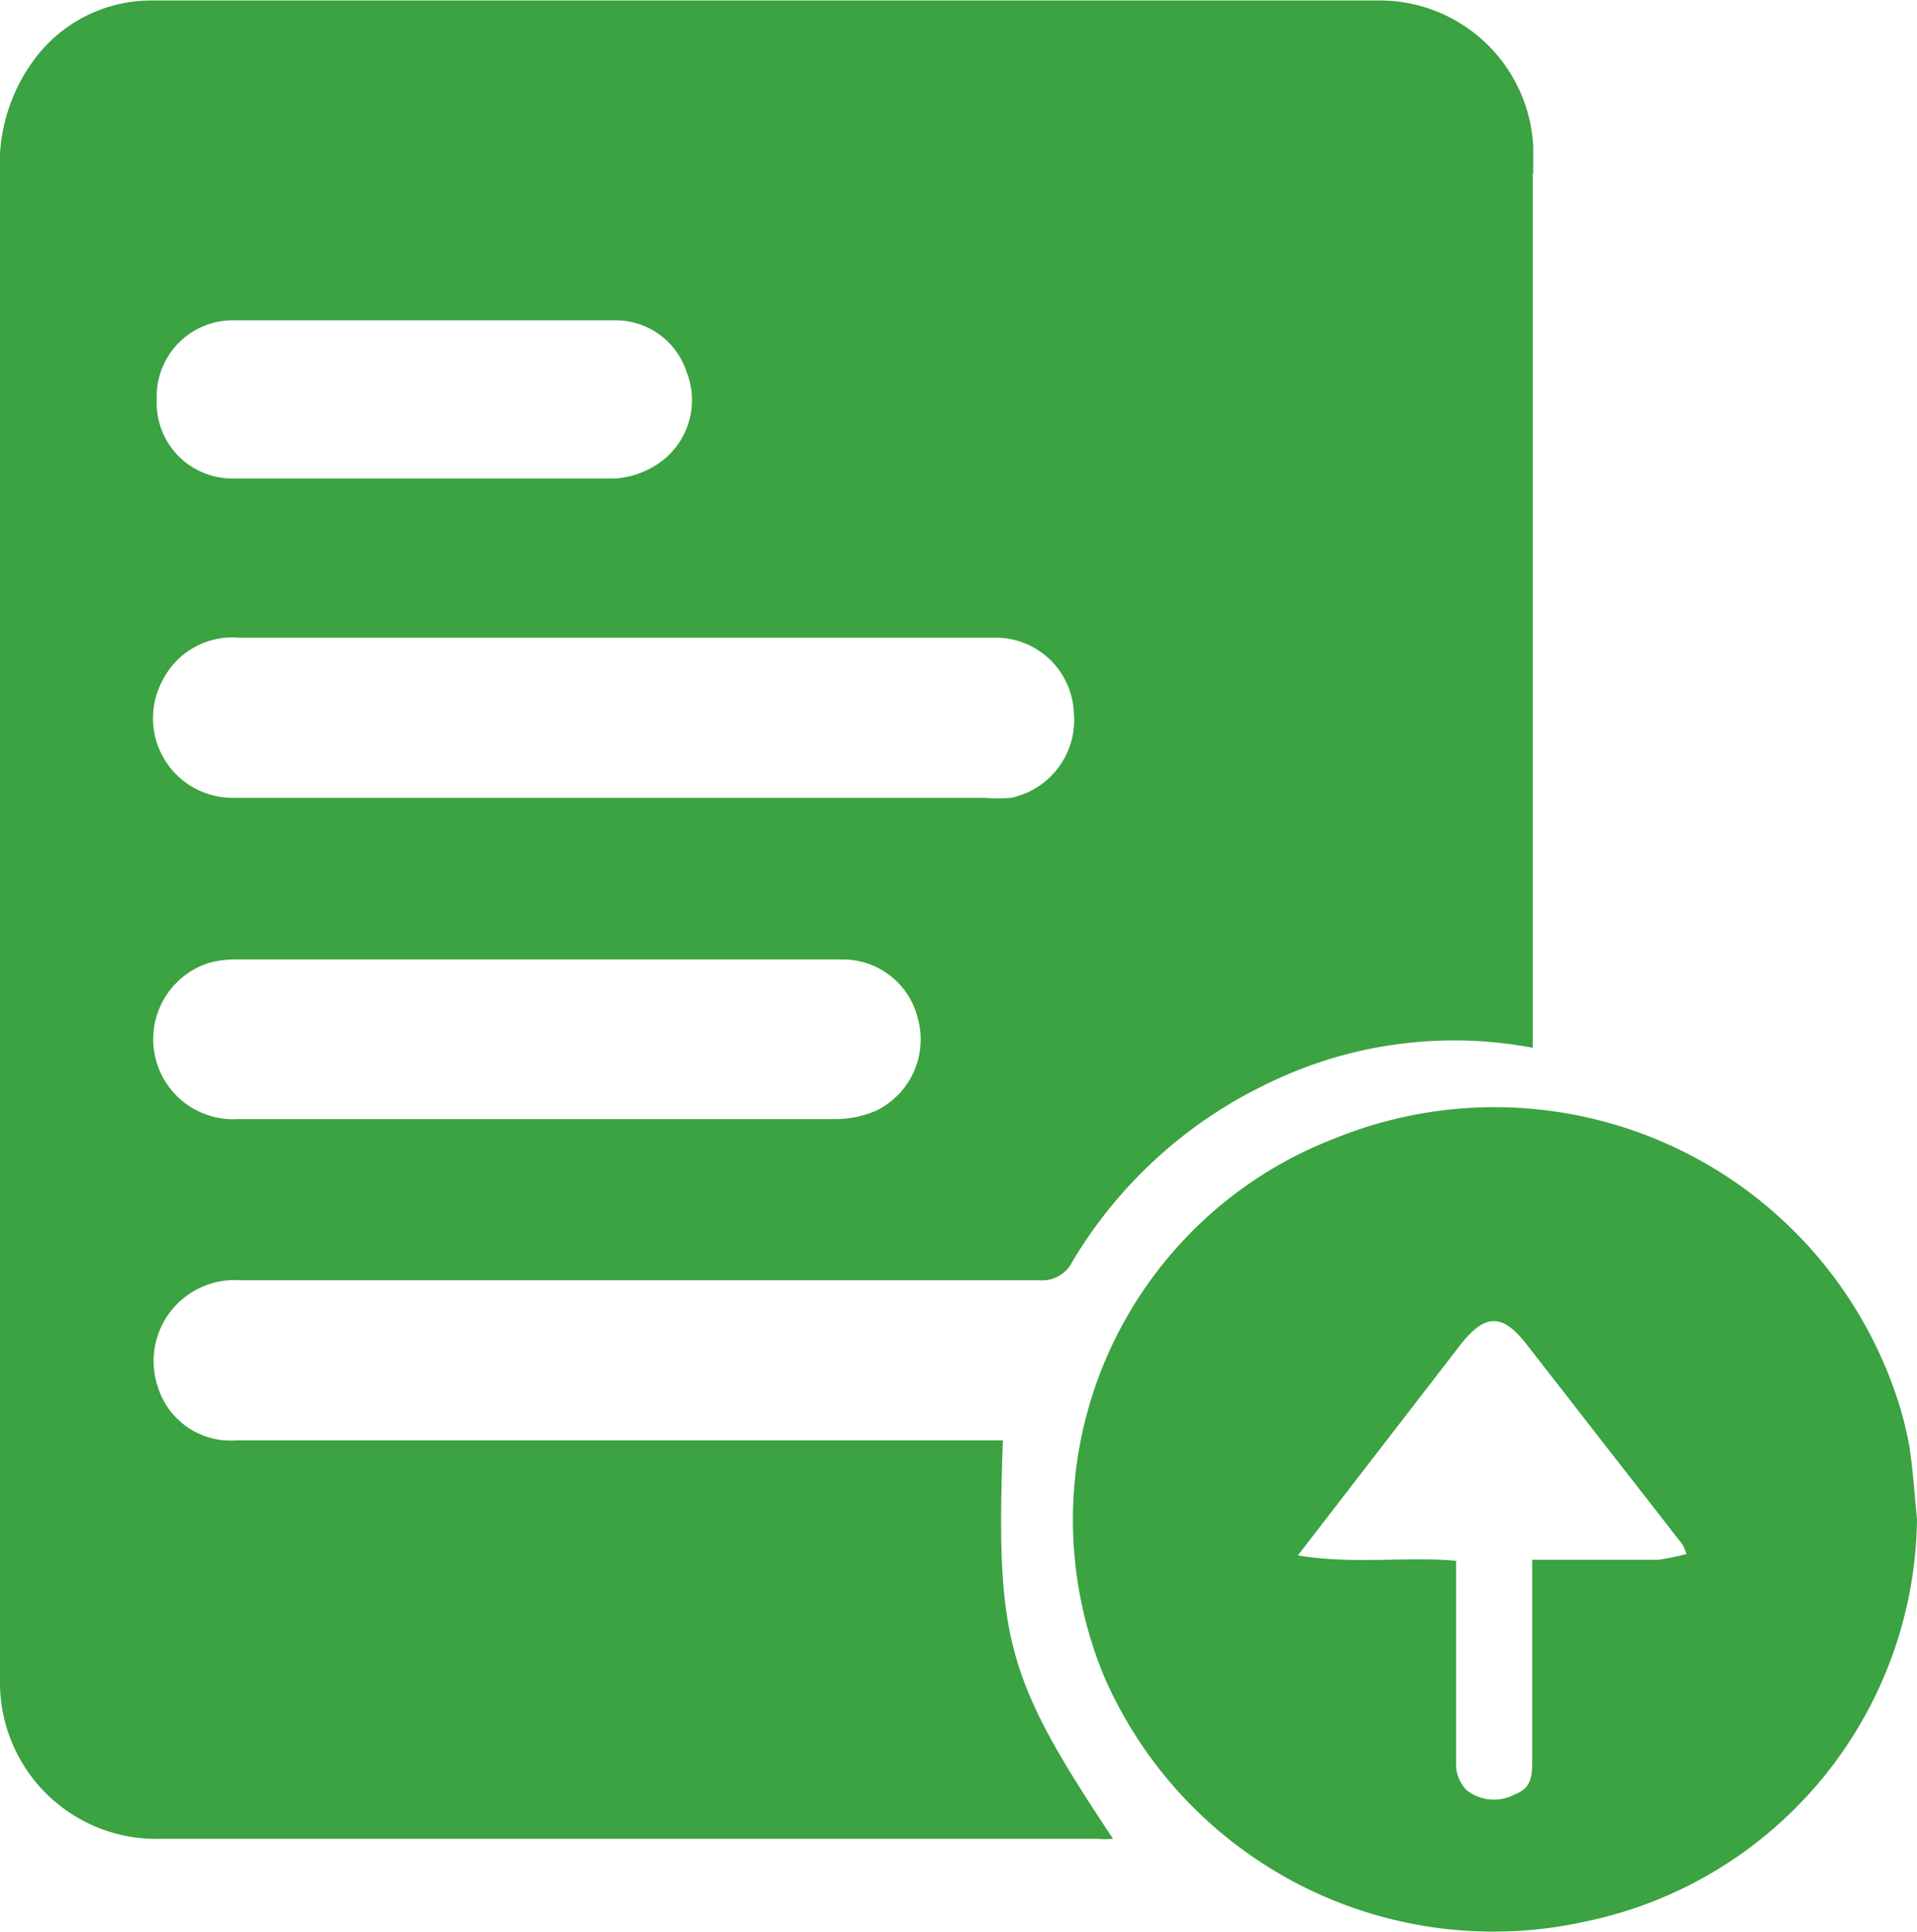
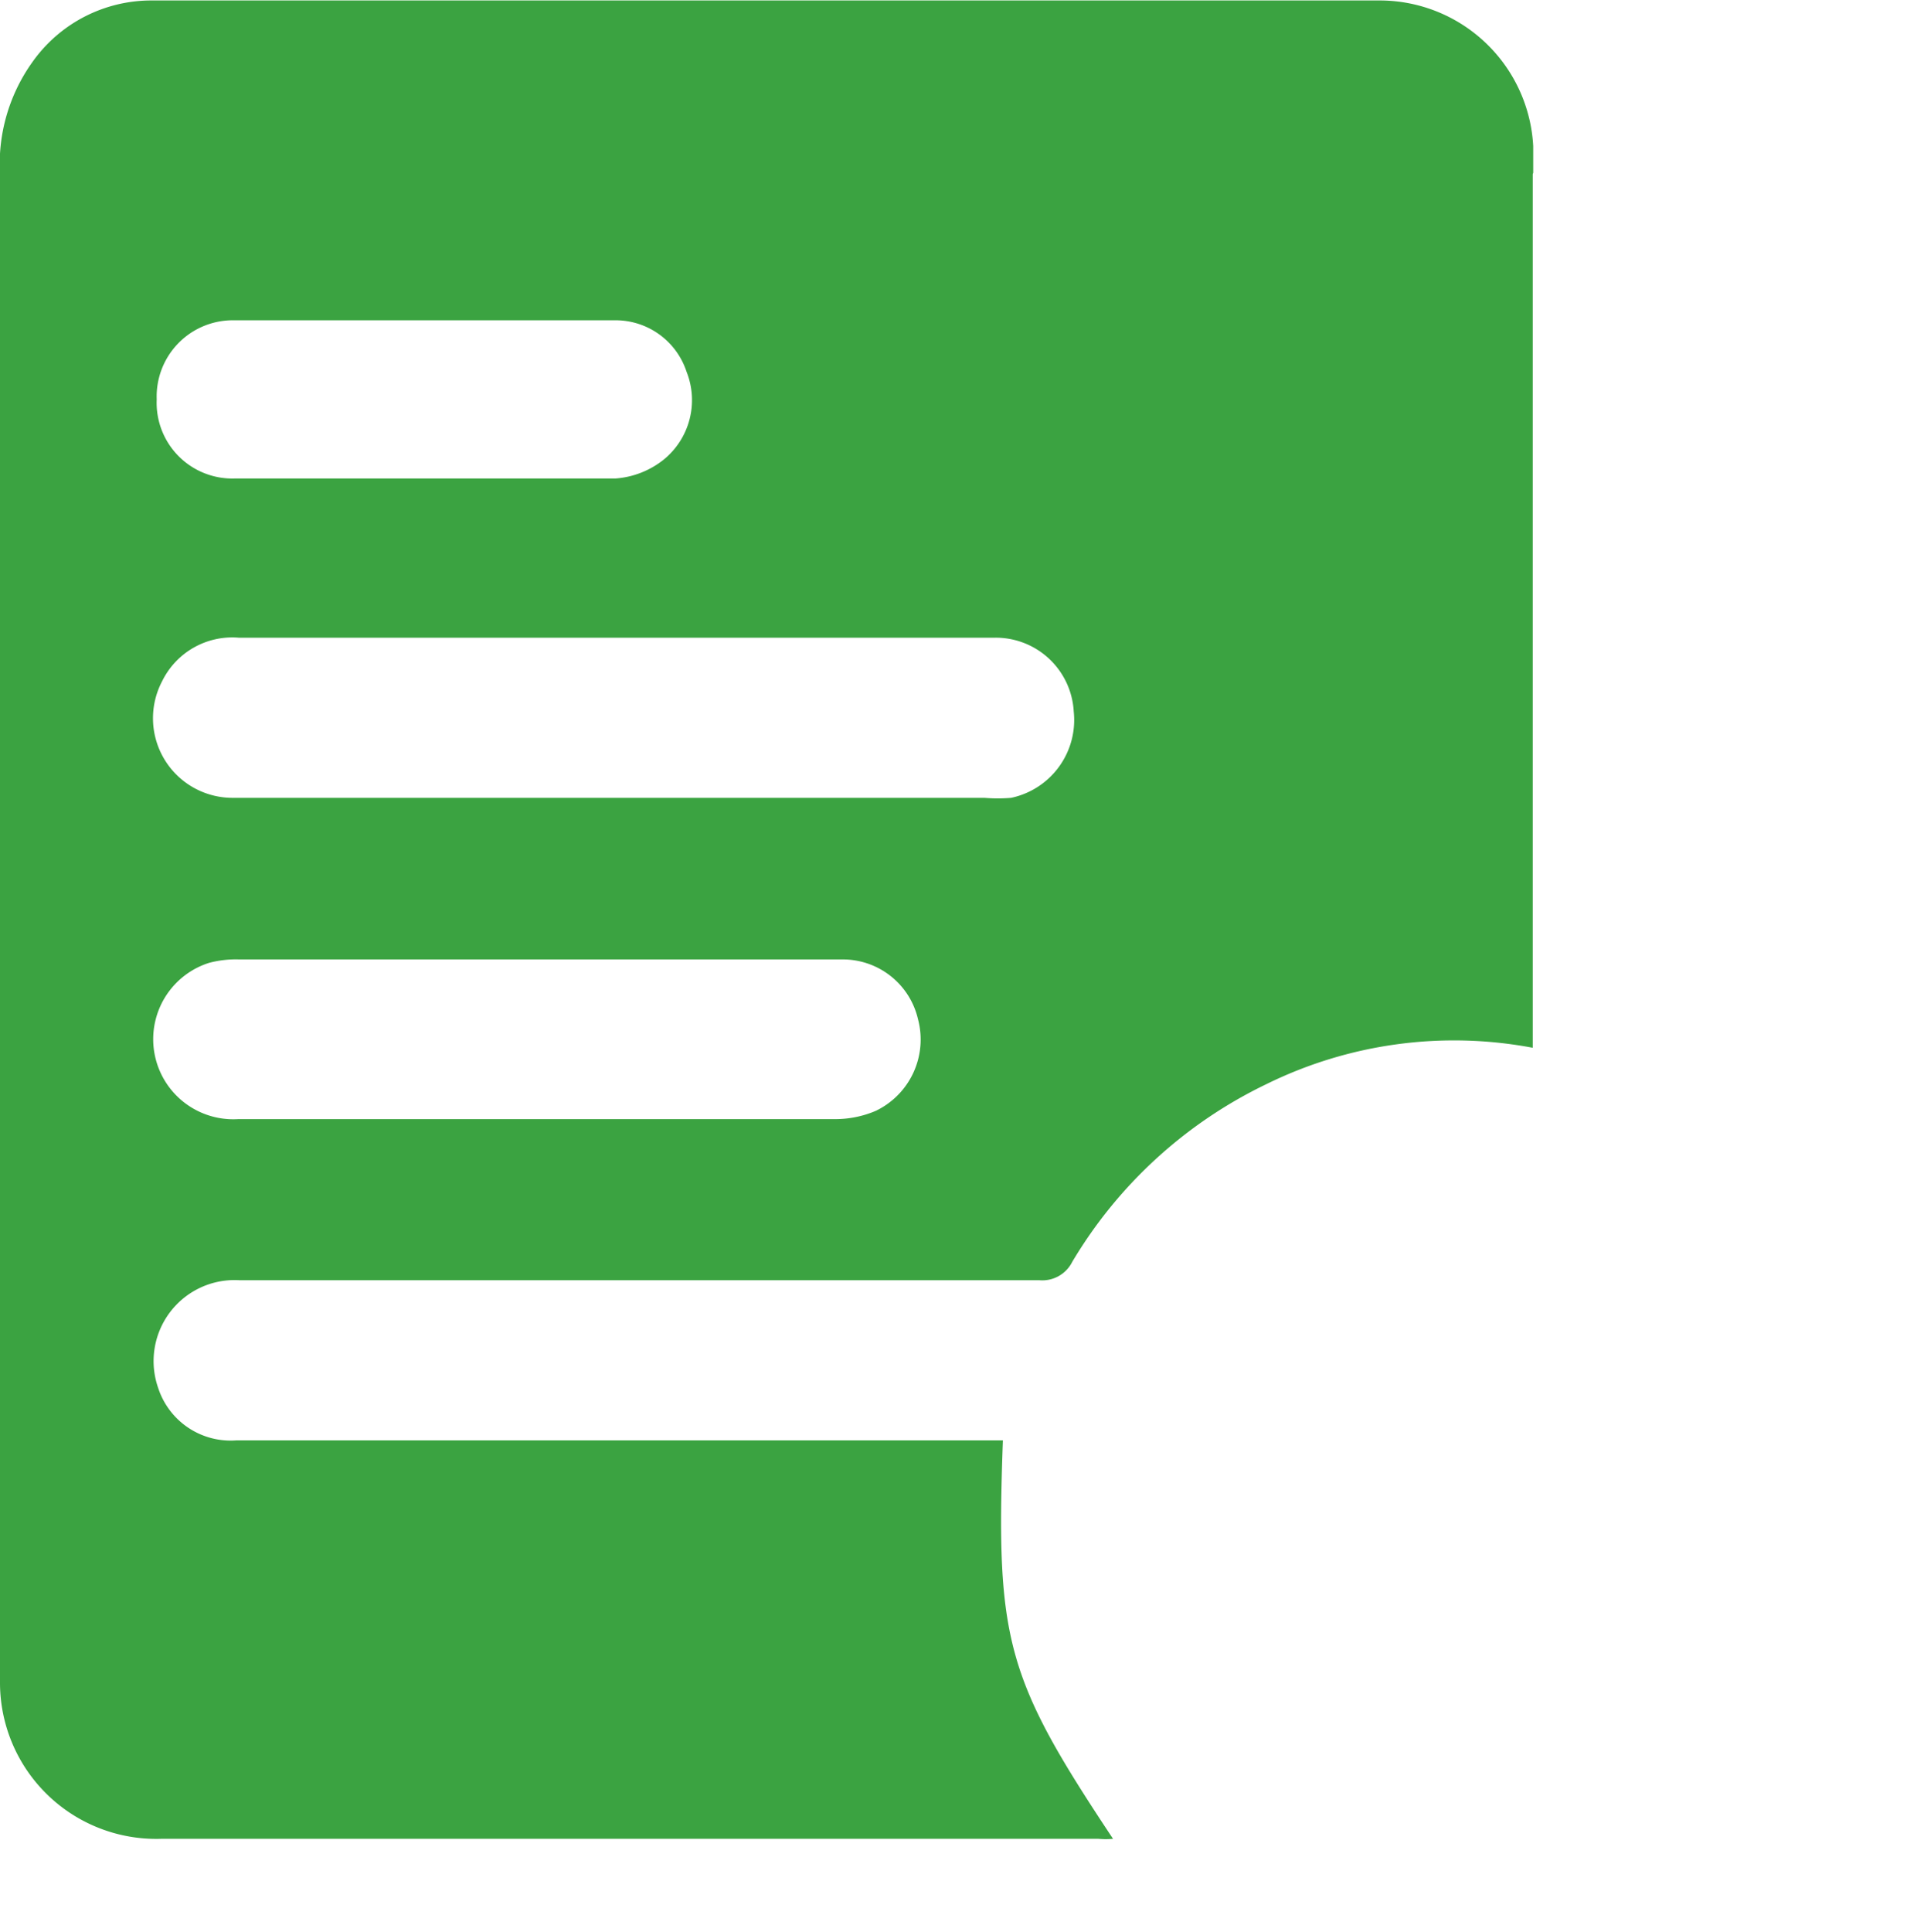
<svg xmlns="http://www.w3.org/2000/svg" viewBox="0 0 39.51 39.81">
  <defs>
    <style>.cls-1{fill:#3ba341;}</style>
  </defs>
  <g id="Layer_2" data-name="Layer 2">
    <g id="Layer_1-2" data-name="Layer 1">
      <path class="cls-1" d="M31.6,3.56c0-.18,0-.36,0-.55a3.17,3.17,0,0,0-3.12-3H3.15A3,3,0,0,0,.66,1.29,3.61,3.61,0,0,0,0,3.59Q0,18.94,0,34.28c0,.13,0,.26,0,.39a3.22,3.22,0,0,0,3.32,3.22H22.64a1.65,1.65,0,0,0,.3,0c-2.2-3.31-2.42-4.08-2.27-8.21H4.87a1.57,1.57,0,0,1-1.61-1.08,1.67,1.67,0,0,1,1.68-2.22c5.49,0,11,0,16.48,0A.69.69,0,0,0,22.1,26a9.39,9.39,0,0,1,4-3.66,8.75,8.75,0,0,1,5.49-.75v-18ZM4.76,6.6c1.32,0,2.65,0,4,0h3.89a1.54,1.54,0,0,1,1.5,1.06,1.58,1.58,0,0,1-.47,1.81,1.8,1.8,0,0,1-1,.39q-3.93,0-7.85,0a1.56,1.56,0,0,1-1.6-1.63A1.57,1.57,0,0,1,4.76,6.6ZM18.05,22.89a2.12,2.12,0,0,1-.83.17q-6.15,0-12.31,0a1.65,1.65,0,0,1-.6-3.22,2.15,2.15,0,0,1,.62-.07H17.35A1.59,1.59,0,0,1,18.92,21,1.63,1.63,0,0,1,18.05,22.89Zm2.79-6.45a3.32,3.32,0,0,1-.55,0H12.63c-2.61,0-5.21,0-7.82,0a1.64,1.64,0,0,1-1.47-2.4,1.61,1.61,0,0,1,1.58-.9h11.2c1.47,0,2.93,0,4.4,0a1.61,1.61,0,0,1,1.61,1.52A1.64,1.64,0,0,1,20.84,16.44Z" />
-       <path class="cls-1" d="M39.36,29.85a7.1,7.1,0,0,0-.28-1.1,8.74,8.74,0,0,0-11.55-5.3A8.42,8.42,0,0,0,22.78,34.6a8.75,8.75,0,0,0,9.87,5,8.57,8.57,0,0,0,6.86-8.3C39.46,30.81,39.43,30.33,39.36,29.85Zm-5.18,2.29h-2.6c0,1.41,0,2.76,0,4.11,0,.31,0,.59-.35.72a.91.91,0,0,1-1-.08.76.76,0,0,1-.22-.54c0-1.25,0-2.49,0-3.74v-.45c-1.07-.09-2.12.08-3.26-.11l.54-.7,2.81-3.64c.51-.65.87-.65,1.37,0l3.21,4.12a1.72,1.72,0,0,1,.08.19A4.62,4.62,0,0,1,34.18,32.14Z" />
    </g>
  </g>
</svg>